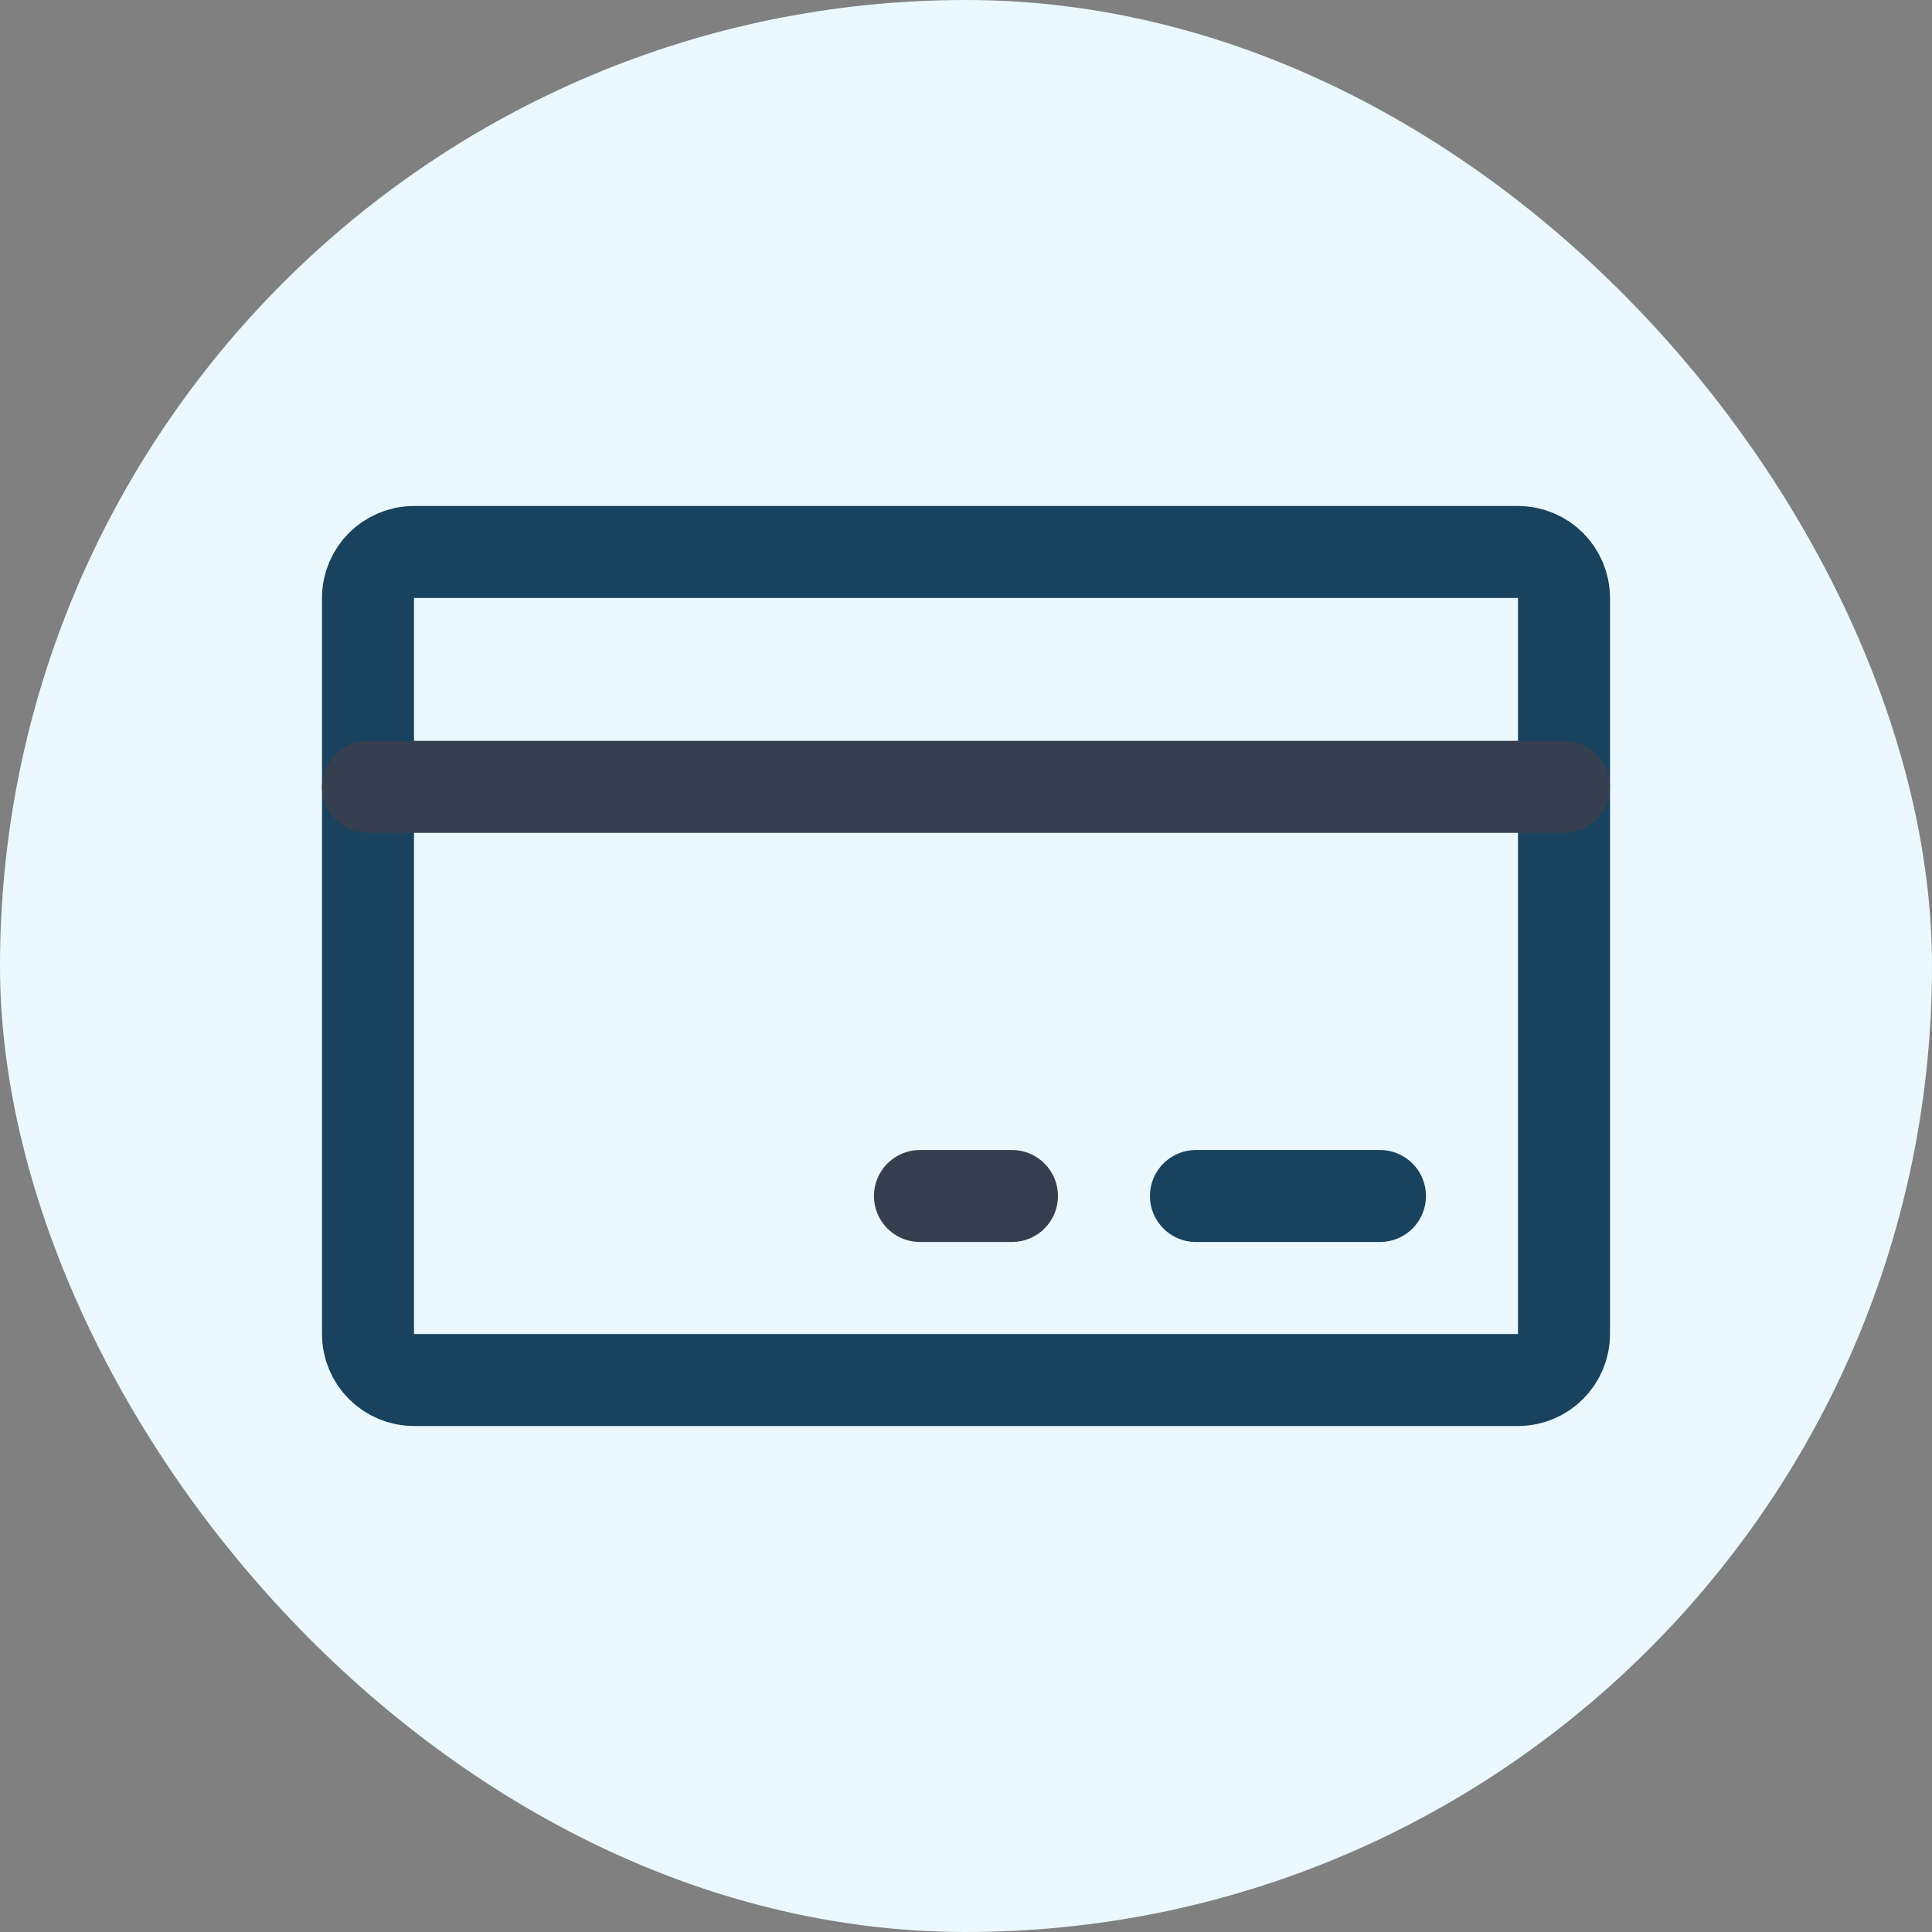
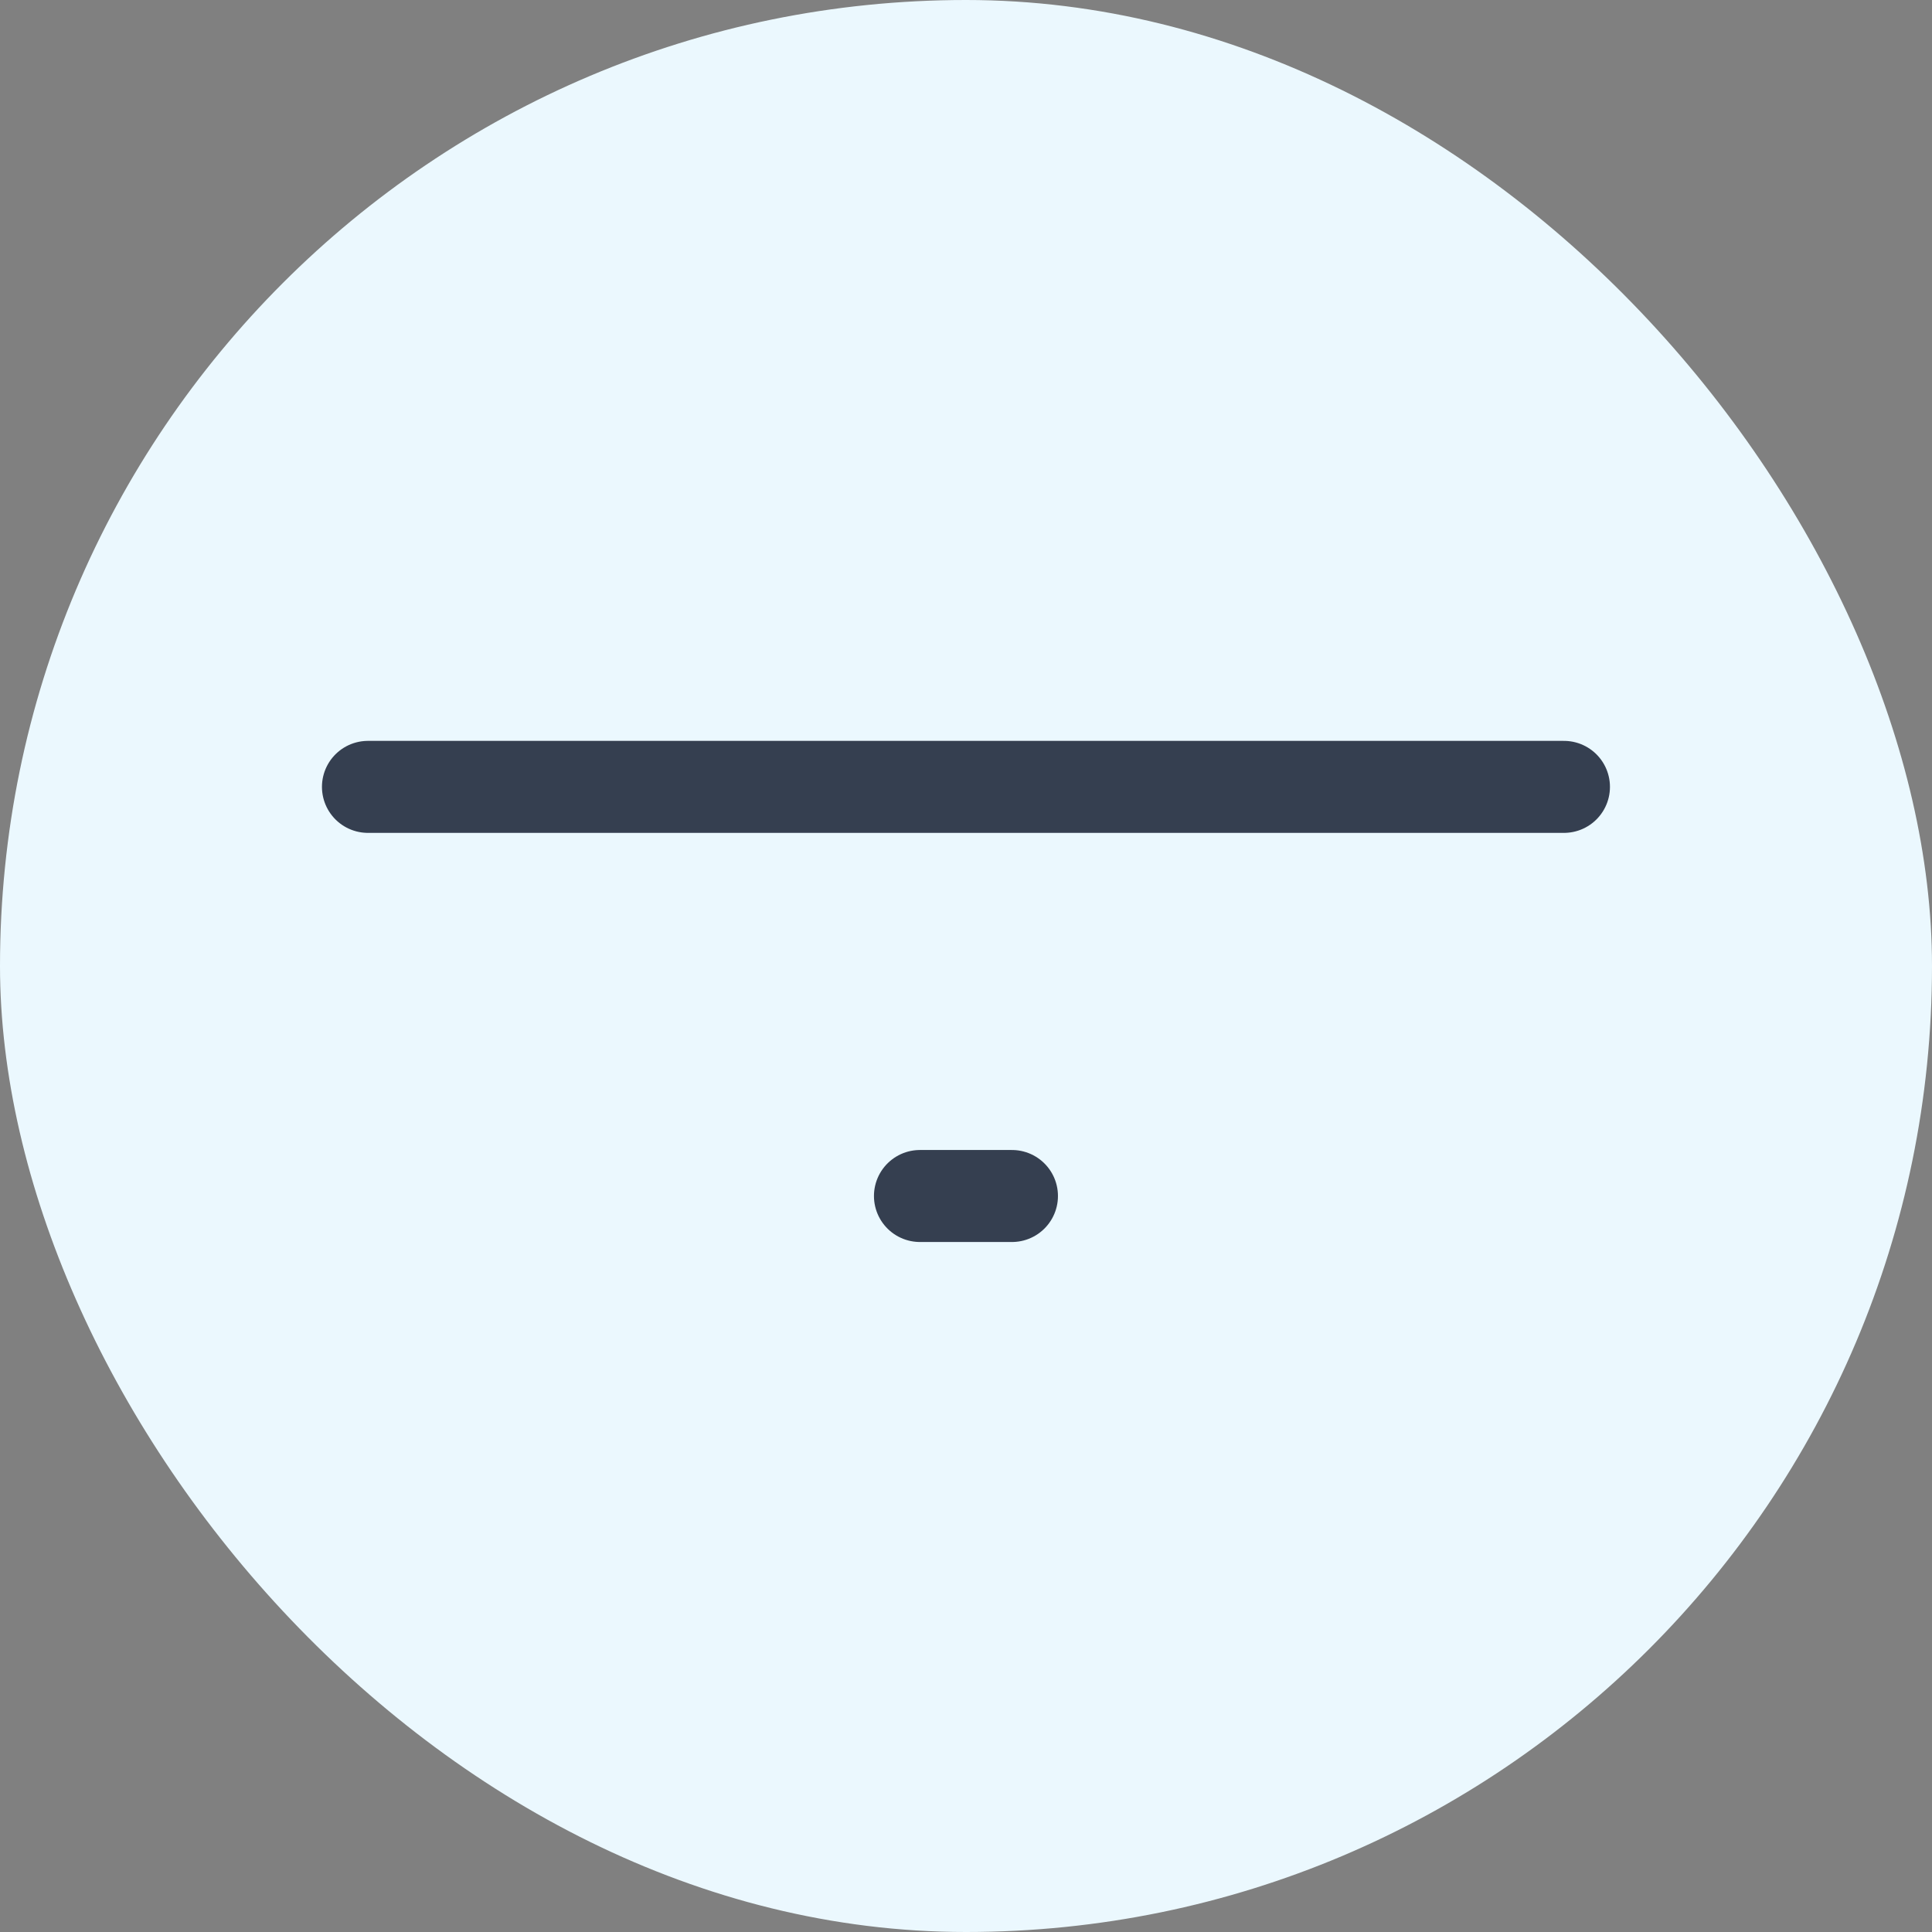
<svg xmlns="http://www.w3.org/2000/svg" width="42" height="42" viewBox="0 0 42 42" fill="none">
  <rect x="0" y="0" width="42" height="42" fill="#808080" stroke="none" />
  <rect width="42" height="42" rx="21" fill="#EBF8FE" />
-   <path d="M33 12H9C8.448 12 8 12.448 8 13V29C8 29.552 8.448 30 9 30H33C33.552 30 34 29.552 34 29V13C34 12.448 33.552 12 33 12Z" stroke="#18425D" stroke-width="2" stroke-linecap="round" stroke-linejoin="round" />
-   <path d="M25.999 26H29.999" stroke="#18425D" stroke-width="2" stroke-linecap="round" stroke-linejoin="round" />
  <path d="M19.999 26H21.999" stroke="#353F50" stroke-width="2" stroke-linecap="round" stroke-linejoin="round" />
  <path d="M7.999 17.106H33.999" stroke="#353F50" stroke-width="2" stroke-linecap="round" stroke-linejoin="round" />
</svg>